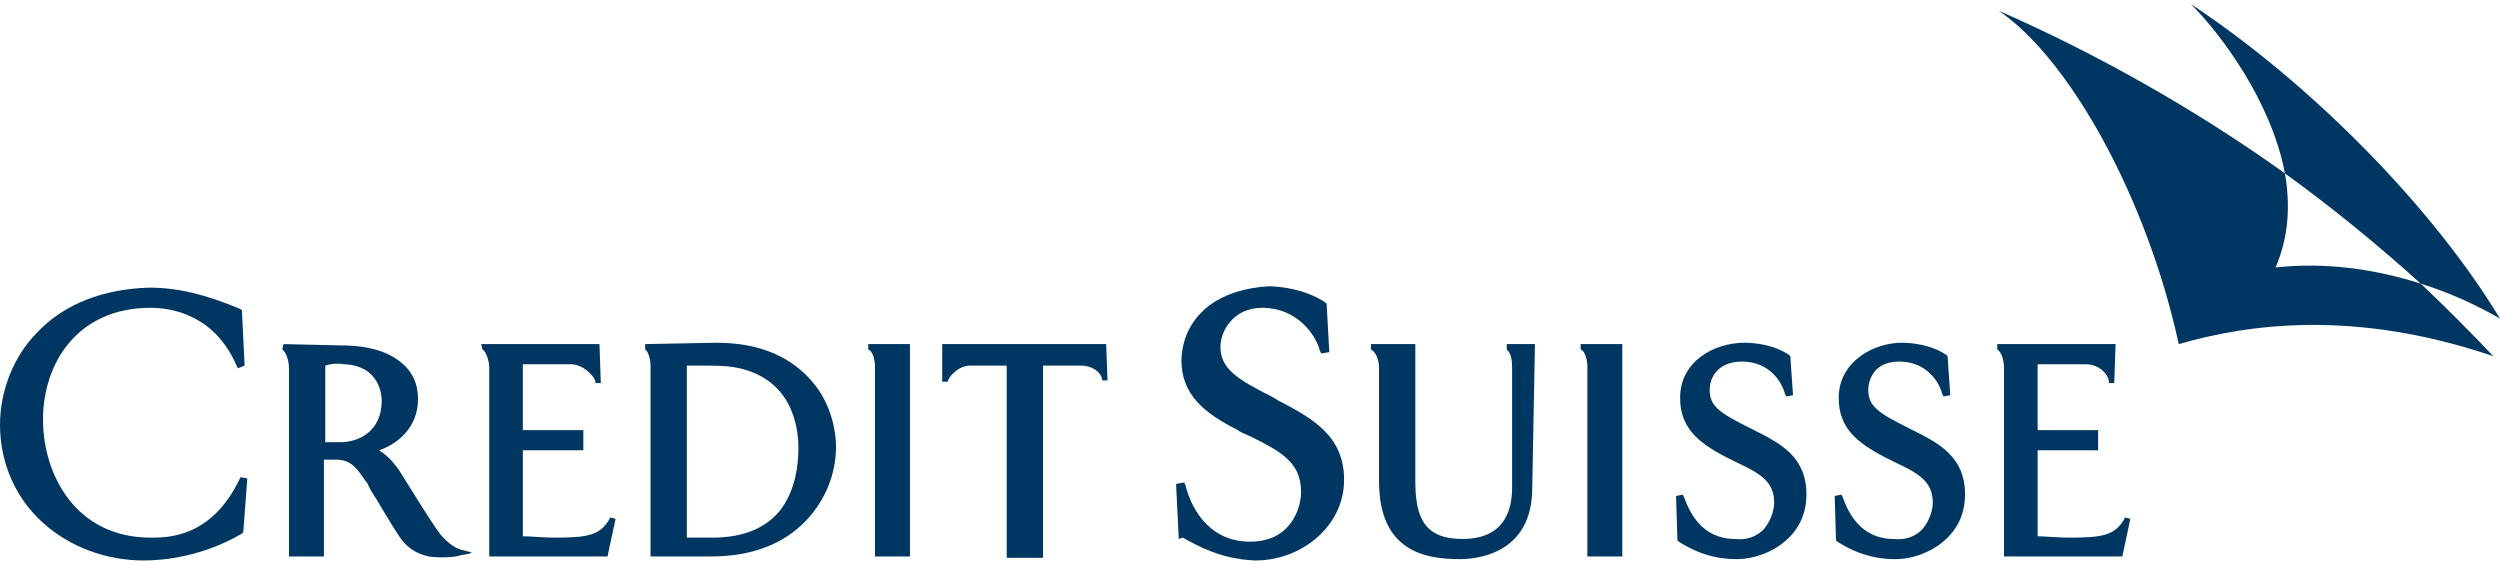
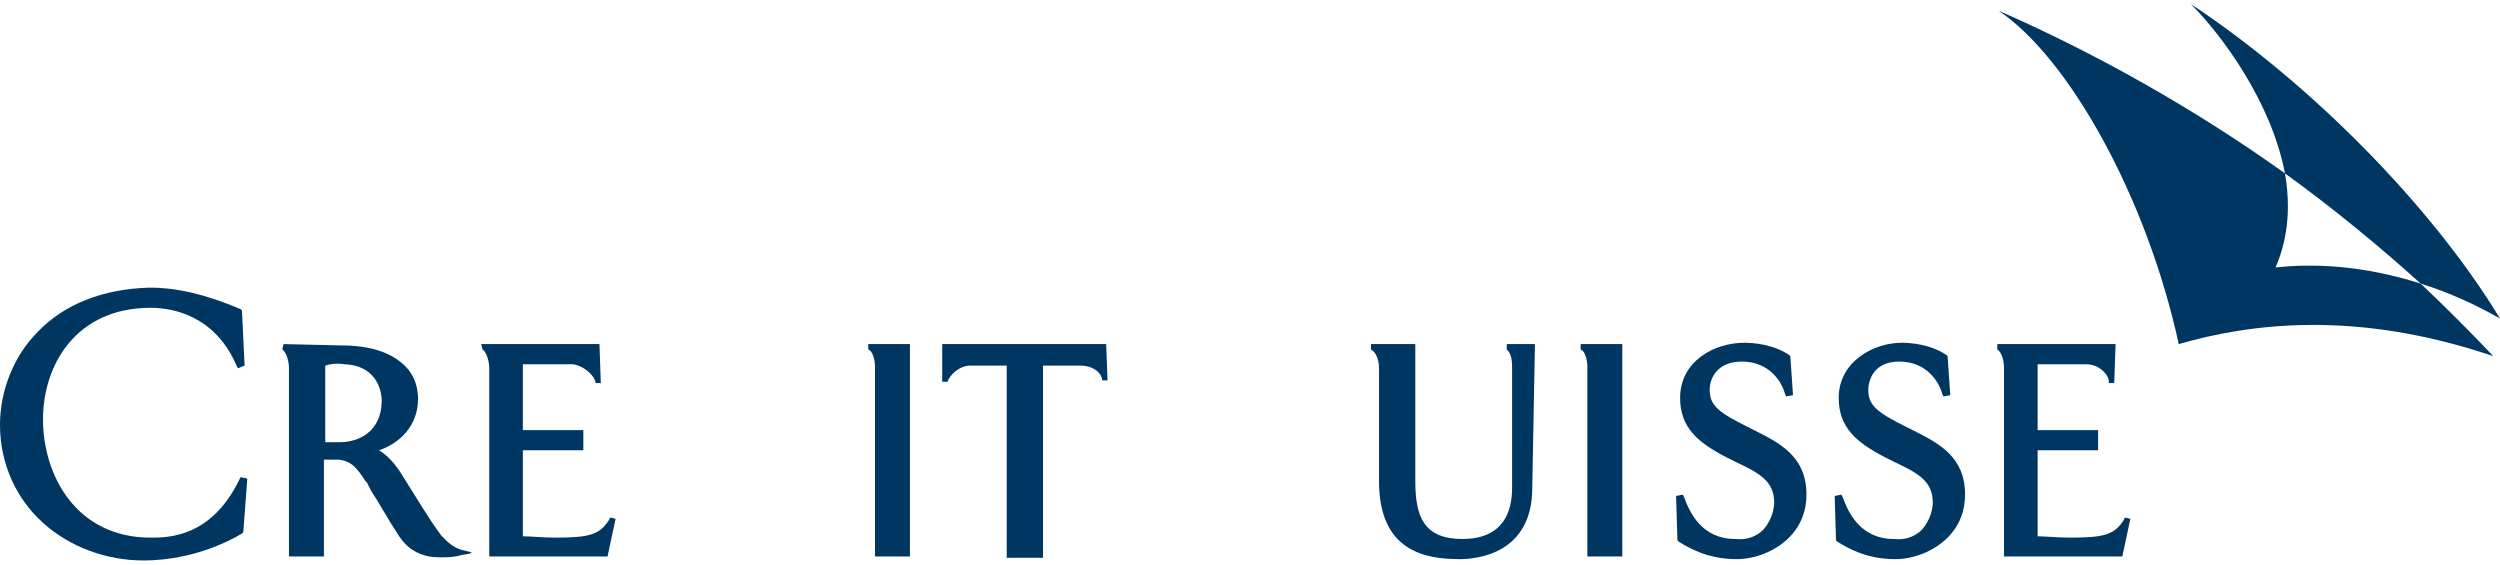
<svg xmlns="http://www.w3.org/2000/svg" version="1.1" id="Layer_1" x="0px" y="0px" width="186px" height="42px" viewBox="0 0 186 42" enable-background="new 0 0 186 42" xml:space="preserve">
  <g>
    <path fill="#003662" d="M82.3,25.6H70.1v2.8l0.4,0l0,0c0.1-0.4,0.8-1.2,1.7-1.2c0,0,2.6,0,2.7,0c0,0.1,0,14.3,0,14.3h2.7   c0,0,0-14.2,0-14.3c0.1,0,2.8,0,2.8,0c0.9,0,1.5,0.5,1.6,1l0,0.1l0.4,0L82.3,25.6L82.3,25.6L82.3,25.6z" />
    <path fill="#003662" d="M2.8,24.7C2.8,24.7,2.8,24.7,2.8,24.7C2.8,24.7,2.8,24.7,2.8,24.7C1,26.5,0,29.1,0,31.6   c0,2.9,1.2,5.5,3.2,7.3c2,1.8,4.7,2.8,7.5,2.8c1.5,0,4.4-0.3,7.3-2l0.1-0.1l0.3-4l-0.5-0.1l-0.1,0.2c-2.1,4.3-5.3,4.3-6.6,4.3   c-5.5,0-8-4.6-8-8.8c0-4.1,2.5-8.3,8-8.3c1.7,0,4.8,0.6,6.4,4.3l0.1,0.2l0.5-0.2L18,23.1l-0.1-0.1c-2.6-1.1-4.7-1.6-6.8-1.6   C7.7,21.5,4.8,22.6,2.8,24.7z" />
    <path fill="#003662" d="M21.1,25.6L21.1,25.6L21,26l0,0c0.2,0.1,0.5,0.7,0.5,1.4l0,14h2.6c0,0,0-7.1,0-7.2c0.1,0,1.1,0,1.1,0   c1,0.1,1.4,0.7,2,1.6c0,0,0.1,0.1,0.1,0.1l0.3,0.6c0.6,0.9,1.3,2.2,2.1,3.4c0.6,0.9,1.3,1.3,2.2,1.5c0.6,0.1,1.9,0.1,2.4-0.1   c0,0,0.6-0.1,0.6-0.1l0.2-0.1l-0.8-0.2c-0.3-0.1-0.8-0.3-1.5-1.1c-0.4-0.5-1.1-1.6-2.1-3.2c0,0-1-1.6-1-1.6c0,0,0,0,0,0   c-0.3-0.4-0.7-1-1.5-1.5c1.5-0.5,2.9-1.8,2.9-3.8c0-0.6-0.1-1.7-1.1-2.6c-1-0.9-2.5-1.4-4.6-1.4L21.1,25.6L21.1,25.6z M25.6,27.1   c2.7,0.1,2.8,2.4,2.8,2.7c0,2.3-1.7,3.1-3.1,3.1c0,0-0.9,0-1.1,0c0-0.1,0-5.6,0-5.7C24.5,27.1,25,27,25.6,27.1z" />
-     <path fill="#003662" d="M48,25.6L48,25.6l0,0.4l0,0c0.2,0.1,0.4,0.7,0.4,1.2l0,14.2h4.5c3,0,5.4-0.9,7.1-2.7   c1.4-1.5,2.2-3.4,2.2-5.5c0-1.2-0.4-3.1-1.6-4.6c-1.6-2-4-3.1-7.3-3.1L48,25.6L48,25.6z M51.1,27.2c0.1,0,1.4,0,1.4,0   c0.4,0,1.3,0,2,0.1c4.4,0.7,4.9,4.4,4.9,6c0,1.3-0.2,3.1-1.3,4.6C57,39.3,55.3,40,53,40c-0.5,0-1.2,0-1.9,0   C51.1,39.8,51.1,27.3,51.1,27.2z" />
    <path fill="#003662" d="M67.7,25.6h-3.1l0,0.4l0,0c0.3,0.1,0.5,0.7,0.5,1.3l0,14.1h2.6L67.7,25.6L67.7,25.6L67.7,25.6z" />
    <path fill="#003662" d="M120.7,25.6h-3.1l0,0.4l0,0c0.3,0.1,0.5,0.7,0.5,1.3v14.1h2.6L120.7,25.6L120.7,25.6L120.7,25.6z" />
    <path fill="#003662" d="M44.6,25.6h-8.8l0.1,0.4l0,0c0.2,0.1,0.5,0.7,0.5,1.4l0,14h8.8l0.6-2.8l-0.4-0.1l-0.1,0.2   c-0.7,1.1-1.5,1.3-4,1.3c-0.9,0-1.8-0.1-2.4-0.1c0-0.1,0-6.3,0-6.4c0.1,0,4.5,0,4.5,0V32c0,0-4.3,0-4.5,0c0-0.1,0-4.8,0-4.9   c0.1,0,3.6,0,3.6,0c0.8,0,1.7,0.8,1.8,1.3l0,0.1l0.4,0L44.6,25.6L44.6,25.6L44.6,25.6z" />
    <path fill="#003662" d="M157.4,25.6h-8.8l0,0.4l0,0c0.2,0.1,0.5,0.6,0.5,1.4l0,14h8.8l0.6-2.8l-0.4-0.1l-0.1,0.2   c-0.7,1.1-1.5,1.3-4,1.3c-0.9,0-1.8-0.1-2.4-0.1c0-0.1,0-6.3,0-6.4c0.1,0,4.5,0,4.5,0V32c0,0-4.3,0-4.5,0c0-0.1,0-4.8,0-4.9   c0.1,0,3.6,0,3.6,0c1,0,1.7,0.8,1.7,1.3v0.1l0.4,0L157.4,25.6L157.4,25.6L157.4,25.6z" />
-     <path fill="#003662" d="M90,22.7c-0.9,0.7-2,1.9-2.1,4c0,0,0,0,0,0.1c0,2.5,1.6,3.9,4.2,5.2c0,0,0,0,0,0c0.1,0.1,0.3,0.2,1,0.5   c2.2,1.1,3.7,1.9,3.7,4.1c0,0.8-0.3,1.9-1.1,2.7c-0.7,0.7-1.6,1-2.7,1c-3.3,0-4.5-2.9-4.8-4.2l-0.1-0.2l-0.6,0.1l0.2,4.1L88,40   c1.1,0.6,2.8,1.6,5.4,1.7c1.8,0,3.6-0.7,4.9-2c1.1-1.1,1.7-2.5,1.7-4c0-3.3-2.4-4.6-4.9-5.9l-0.5-0.3c-2.6-1.3-3.8-2.1-3.8-3.7   c0-1.1,0.9-2.9,3.1-2.9c2.6,0,4,2,4.3,3.2l0.1,0.2l0.6-0.1l-0.2-3.6l-0.1-0.1c-1.5-1-3.4-1.2-4.2-1.2C92.6,21.4,91.1,21.9,90,22.7z   " />
    <path fill="#003662" d="M125,29.6L125,29.6c0,2.2,1.3,3.3,3.4,4.4c0,0,0.8,0.4,0.8,0.4c1.7,0.8,2.8,1.4,2.8,3c0,0.3-0.1,1.2-0.8,2   c-0.5,0.5-1.2,0.8-2.1,0.7c-2.5,0-3.4-2-3.8-3.1l-0.1-0.2l-0.5,0.1l0.1,3.3l0.1,0.1c0.8,0.5,2.2,1.3,4.3,1.3c1.4,0,2.9-0.6,3.9-1.6   c0.9-0.9,1.3-2,1.3-3.2c0-2.8-1.9-3.8-3.9-4.8c0,0-0.4-0.2-0.4-0.2c-2.2-1.1-2.9-1.6-2.9-2.8c0-0.9,0.6-2.1,2.4-2.1   c2.1,0,3,1.6,3.2,2.4l0.1,0.2l0.5-0.1l-0.2-2.9l-0.1-0.1c-1.2-0.8-2.7-0.9-3.3-0.9C127.5,25.5,125,26.9,125,29.6z" />
    <path fill="#003662" d="M136.8,29.6c0,2.2,1.3,3.3,3.4,4.4l0.8,0.4c1.7,0.8,2.8,1.4,2.8,3c0,0.3-0.1,1.2-0.8,2   c-0.5,0.5-1.2,0.8-2.1,0.7c-2.5,0-3.4-2-3.8-3.1l-0.1-0.2l-0.5,0.1l0.1,3.3l0.1,0.1c0.8,0.5,2.2,1.3,4.3,1.3c1.4,0,2.9-0.6,3.9-1.6   c0.9-0.9,1.3-2,1.3-3.2c0-2.8-1.9-3.8-3.9-4.8c0,0-0.4-0.2-0.4-0.2c-2.2-1.1-2.9-1.6-2.9-2.8c0-0.5,0.2-1.1,0.6-1.5   c0.4-0.4,1-0.6,1.7-0.6c2.1,0,3,1.6,3.2,2.4l0.1,0.2l0.5-0.1l-0.2-2.9l-0.1-0.1c-1.2-0.8-2.7-0.9-3.3-0.9   C139.4,25.5,136.8,26.9,136.8,29.6z" />
    <path fill="#003662" d="M114.2,25.6l-2.1,0l0,0.4l0,0c0.1,0.1,0.4,0.3,0.4,1.3l0,9c0,1.7-0.6,3.8-3.7,3.8c-2.9,0-3.5-1.7-3.5-4.3   l0-10.2h-3.3l0,0.4l0,0c0.2,0.1,0.6,0.5,0.6,1.4v8.4c0,5.2,3.4,5.8,6,5.8c1.3,0,5.4-0.4,5.4-5.3L114.2,25.6L114.2,25.6z" />
    <g>
      <path fill="#003662" d="M180.1,21.1c1.9,0.6,3.8,1.4,5.9,2.6c-5.1-8.4-14.1-17.5-23-23.4c2.3,2.3,6,7.3,7,12.6    C173.6,15.5,177,18.3,180.1,21.1z" />
      <path fill="#003662" d="M180.1,21.1c-4.4-1.4-8.1-1.5-10.8-1.2c1-2.3,1.1-4.7,0.7-7c-6.7-4.8-14.2-9-21.3-12.1    c5.2,3.5,11,13.8,13.4,24.8c5.2-1.5,13.1-2.6,23.4,0.9C183.8,24.7,182,22.9,180.1,21.1z" />
-       <path fill="none" d="M169.9,12.9c0.4,2.3,0.3,4.7-0.6,7c2.8-0.3,6.5-0.2,10.8,1.2C177,18.3,173.6,15.5,169.9,12.9z" />
    </g>
  </g>
</svg>